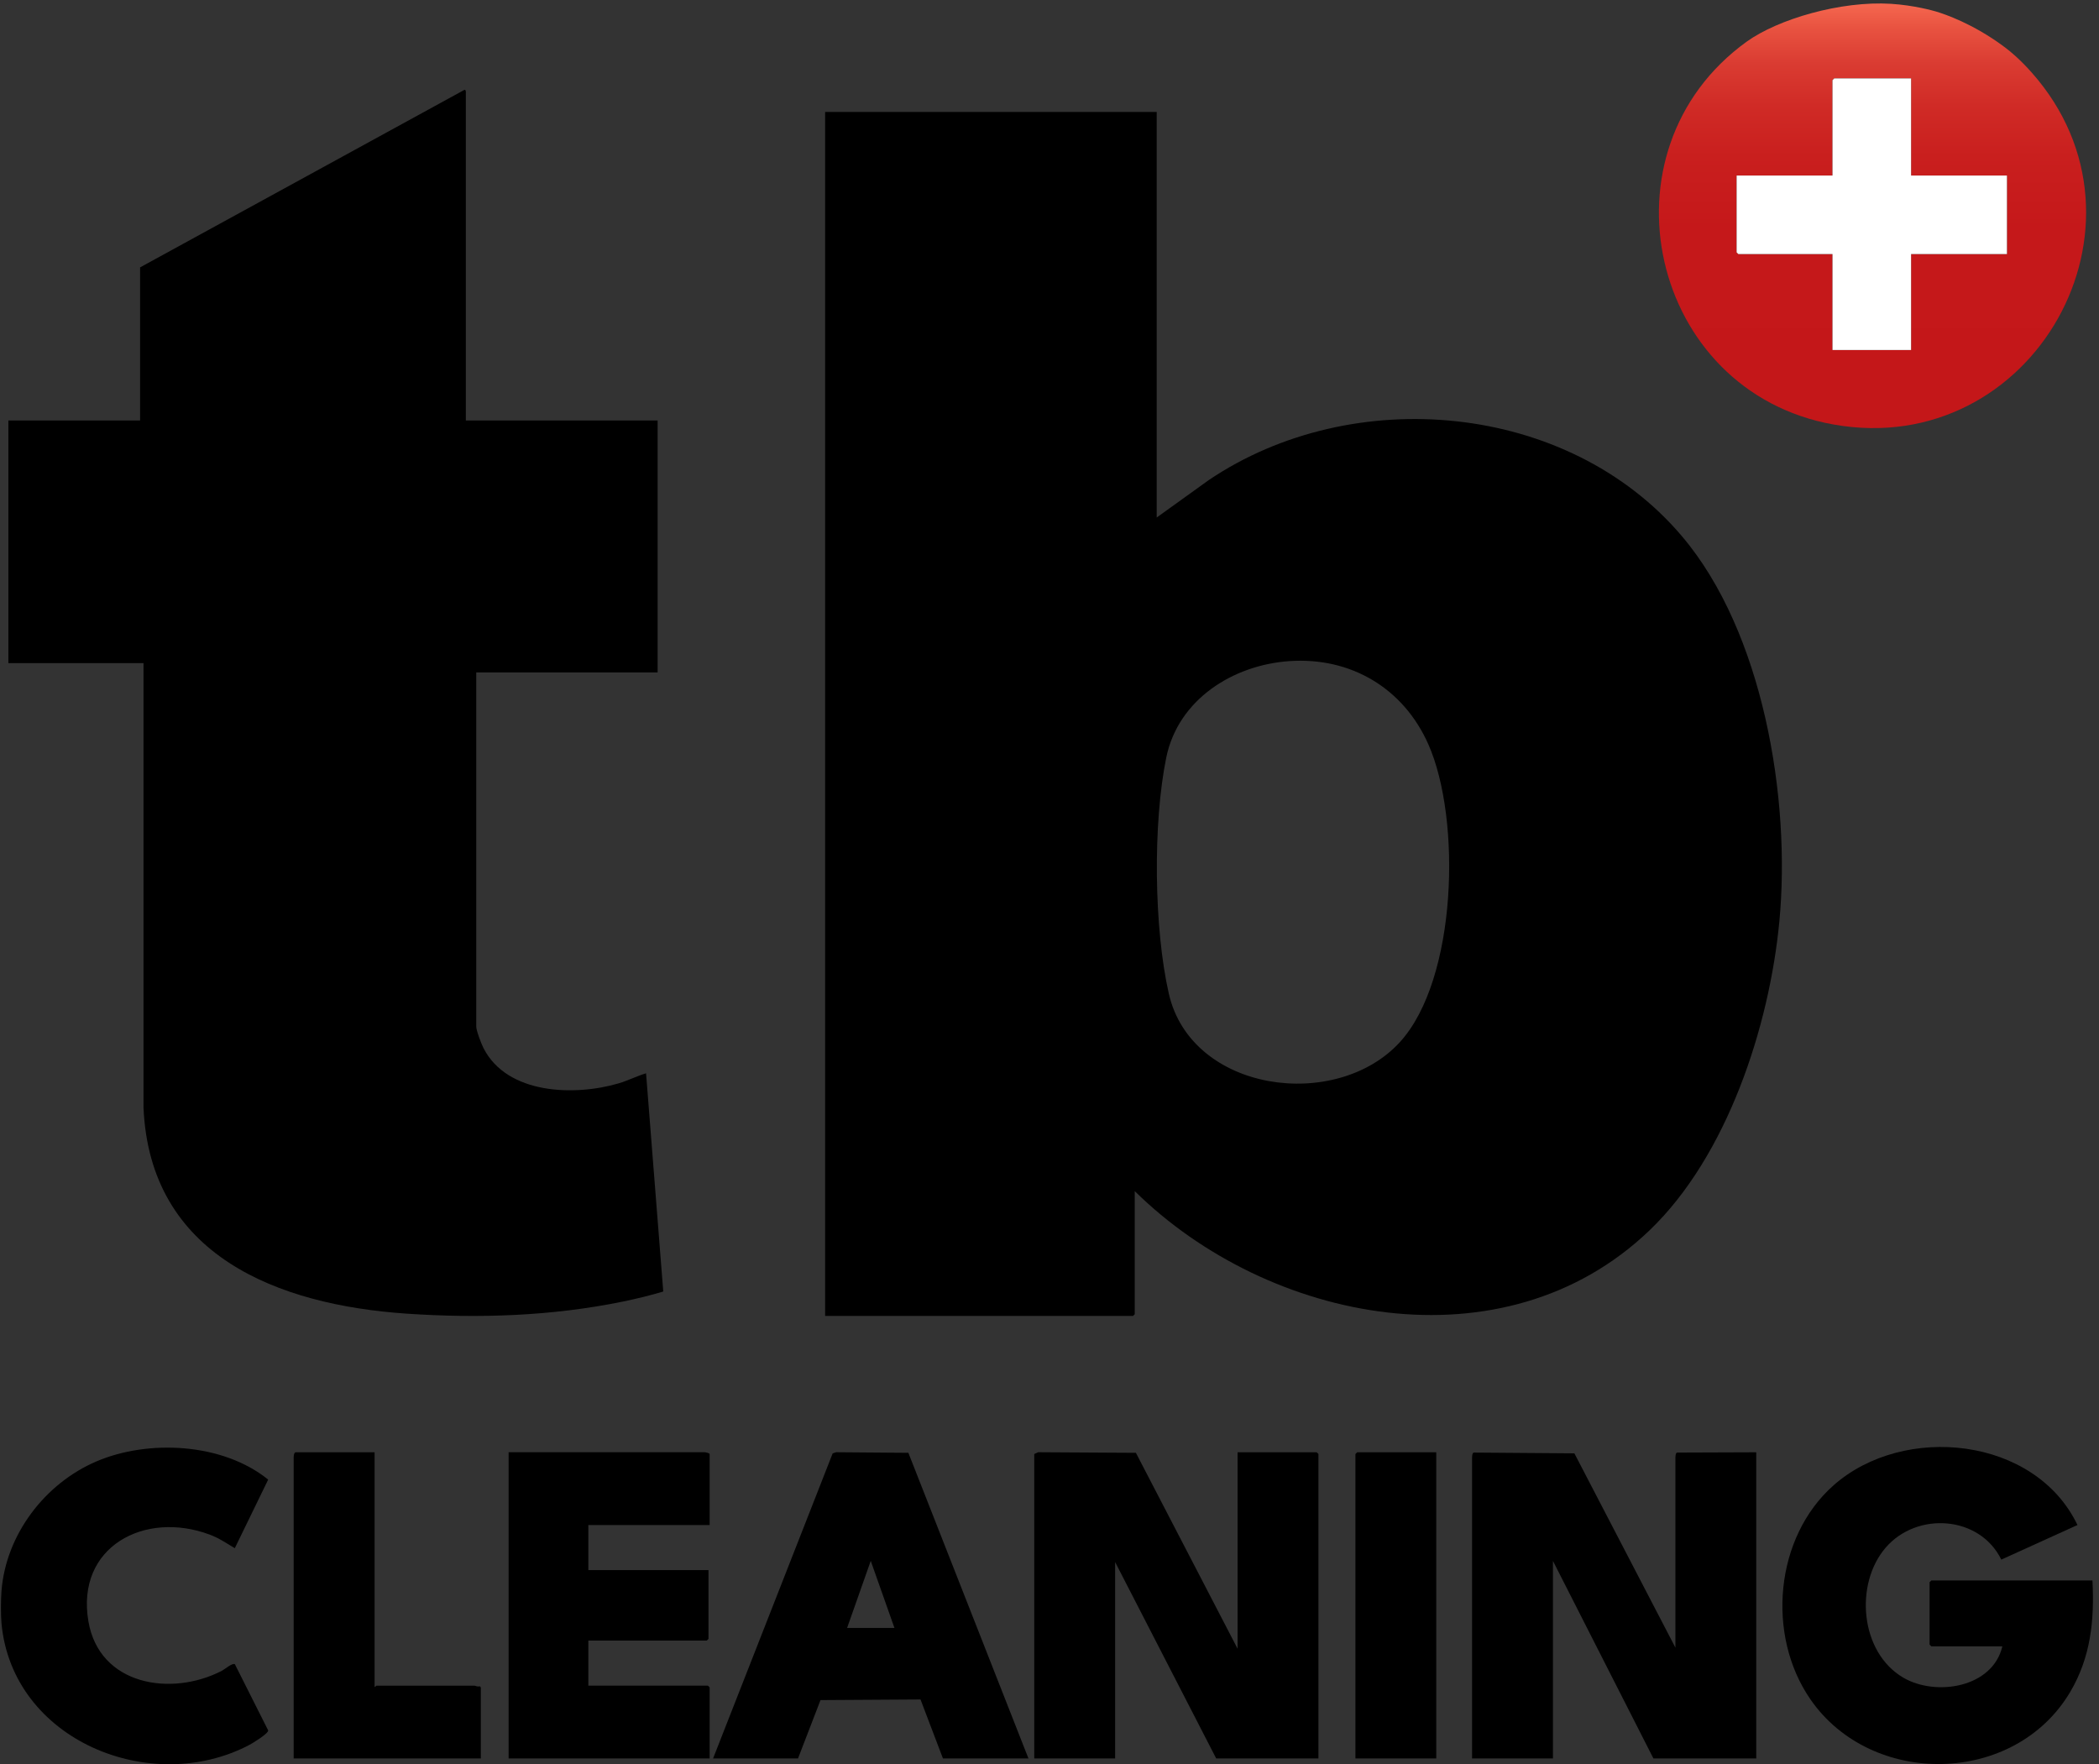
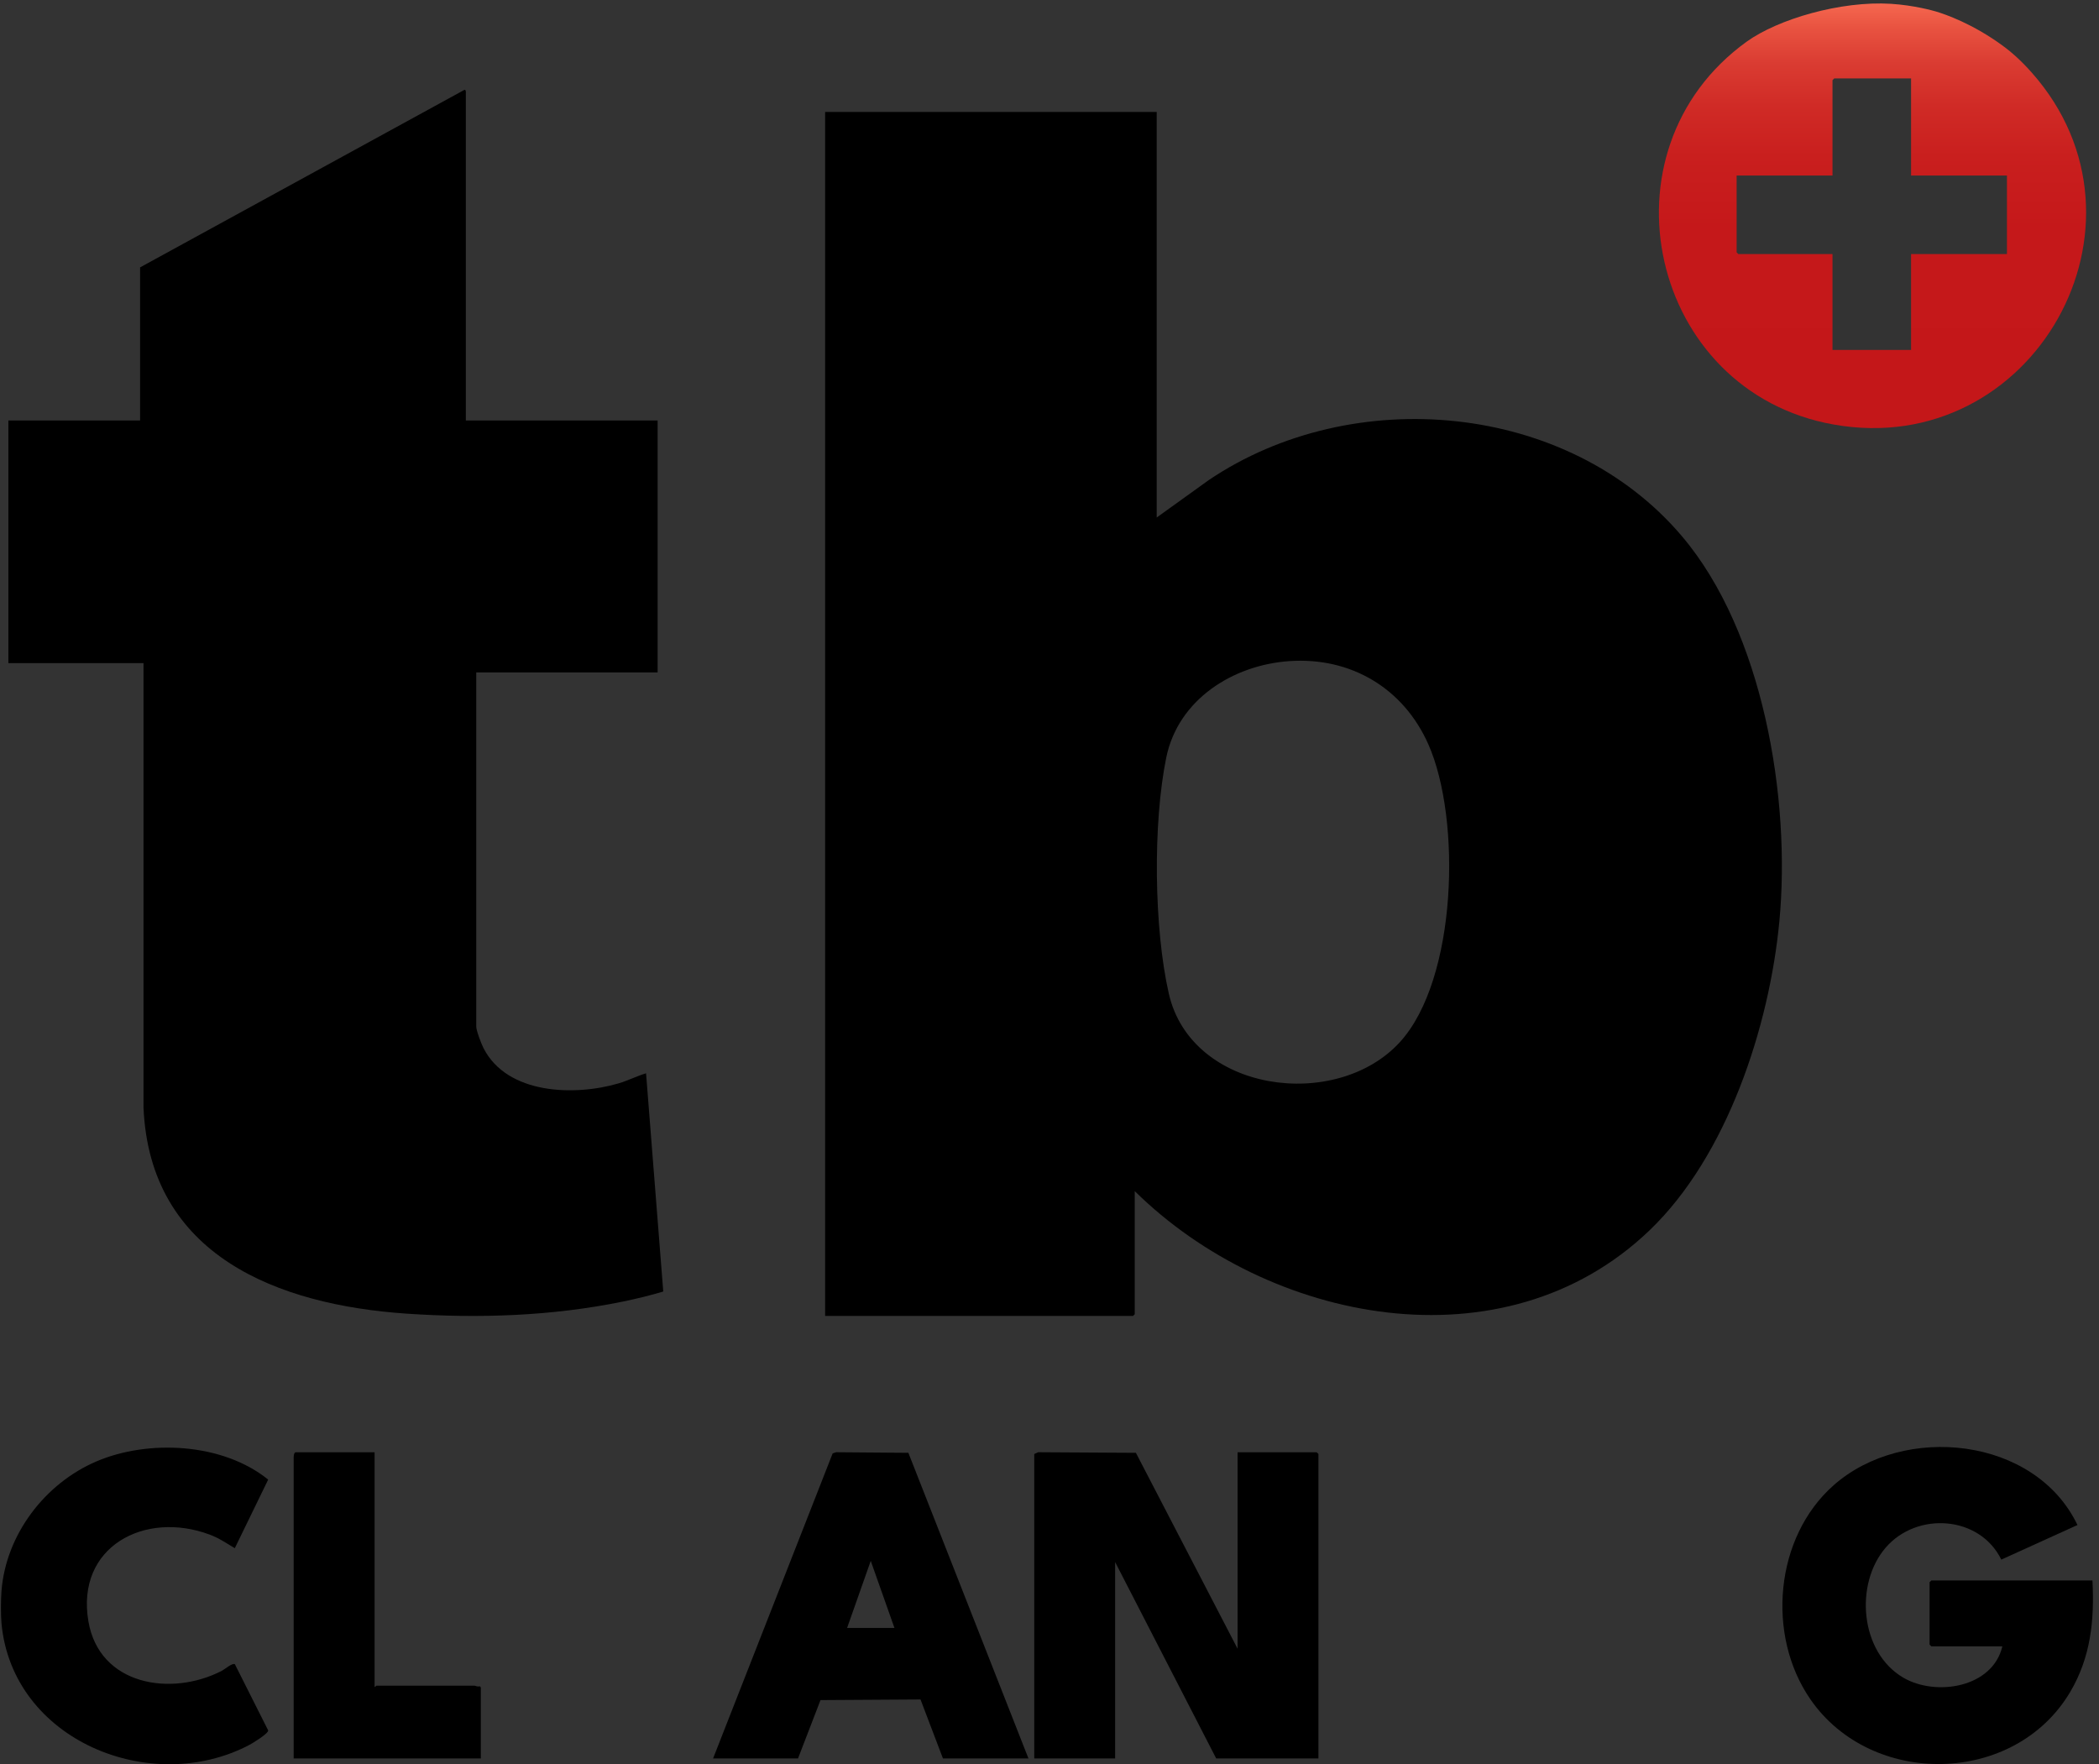
<svg xmlns="http://www.w3.org/2000/svg" width="301" height="253" viewBox="0 0 301 253" fill="none">
  <rect x="0" y="0" width="301" height="253" fill="#333333" stroke="none" />
  <g clip-path="url(#clip0_1325_577)">
    <path d="M0.213 228.142C0.855 220.024 6.465 212.708 13.85 209.558C21.235 206.408 31.894 206.878 38.457 212.177L33.67 222.014C32.412 221.268 31.466 220.591 30.07 220.066C20.772 216.584 10.858 221.779 12.675 232.494C14.237 241.689 24.544 243.34 31.798 239.602C32.254 239.368 33.324 238.421 33.684 238.656L38.457 248.141C38.499 248.597 36.24 249.965 35.777 250.214C21.622 257.668 1.76 249.557 0.213 232.784C0.102 231.547 0.116 229.392 0.213 228.142Z" fill="black" />
    <path d="M241.168 76.864C224.816 57.61 193.97 54.923 173.342 68.843L165.874 74.211V16.057H118.324V188.709H162.475L162.724 188.46V170.81C181.867 189.683 215.628 196.467 236.532 176.447C247.668 165.787 253.727 147.218 255.164 132.123C256.829 114.555 252.85 90.604 241.168 76.864ZM200.747 149.442C191.614 159.432 170.841 156.675 167.608 142.479C165.473 133.104 165.314 118.058 167.242 108.642C168.941 100.331 176.768 95.371 184.886 94.805C193.728 94.19 201.272 98.708 204.83 106.742C209.583 117.464 208.968 140.441 200.747 149.442Z" fill="black" />
    <path d="M20.088 38.343L66.56 12.906C66.864 12.768 66.802 13.335 66.802 13.487V60.297H94.304V96.421H68.294V147.204C68.294 147.798 69.027 149.705 69.338 150.306C72.736 156.965 82.422 157.207 88.708 155.356C90.055 154.962 91.306 154.313 92.646 153.912L95.112 185.206C93.219 185.773 91.278 186.243 89.344 186.643C79.154 188.737 68.64 189.082 58.277 188.377C39.811 187.113 21.477 180.039 20.579 158.81V95.095H1.201V60.297H20.088V38.343Z" fill="black" />
    <path d="M291.363 10.419C289.913 8.782 288.552 7.546 287.177 6.544C282.901 3.414 278.991 2.054 277.581 1.639C277.236 1.535 274.48 0.755 271.17 0.548C263.979 0.099 254.977 2.731 250.473 5.977C228.747 21.659 236.601 56.201 262.95 60.878C291.557 65.955 310.603 32.125 291.363 10.419ZM287.799 36.436H274.051V50.184H262.784V36.436H249.285L249.036 36.188V25.169H262.784V11.497L263.032 11.248H274.051V25.169H287.799V36.436Z" fill="url(#paint0_linear_1325_577)" />
    <path d="M148.313 208.508L148.886 208.253L162.89 208.336L177.473 236.432V208.26H188.816L189.065 208.508V252.169H174.406L159.912 224.004V252.169H148.313V208.508Z" fill="black" />
-     <path d="M240.256 236.266V209.171C240.256 208.93 240.256 208.349 240.497 208.301L251.848 208.26V252.169H237.105L222.695 223.838V252.169H211.096V209.171C211.096 208.93 211.096 208.349 211.337 208.301L225.769 208.412L240.249 236.259L240.256 236.266Z" fill="black" />
    <path d="M300.061 226.649C300.358 232.349 299.812 237.641 296.883 242.608C288.939 256.065 268.386 256.397 259.606 243.671C253.271 234.497 254.487 220.446 262.957 212.978C273.022 204.101 291.84 206.014 297.913 218.691L286.99 223.651C283.902 217.337 274.915 216.722 270.417 221.924C265.92 227.126 266.708 236.957 272.953 240.59C277.623 243.305 285.747 242.027 287.142 236.086H276.953L276.704 235.837V226.891L276.953 226.643H300.061V226.649Z" fill="black" />
    <path d="M130.262 208.336L119.893 208.253L119.402 208.425L102.256 252.169H114.435L117.661 243.796L132.003 243.706L135.222 252.169H147.484L130.262 208.336ZM121.475 233.447L124.866 223.831L128.265 233.447H121.475Z" fill="black" />
-     <path d="M101.765 218.698H84.37V225.157H101.599V235.015L101.35 235.264H84.37V241.723H101.516L101.765 241.972V252.162H72.936V208.253H101.019C101.171 208.253 101.661 208.342 101.765 208.501V218.691V218.698Z" fill="black" />
    <path d="M53.718 208.26V241.896C53.842 241.938 53.918 241.73 53.967 241.73H68.046C68.177 241.73 68.515 241.937 68.792 241.806L68.951 241.979V252.169H42.112V209.171C42.112 208.867 42.105 208.418 42.361 208.26H53.711H53.718Z" fill="black" />
-     <path d="M205.963 208.26V252.169H194.371V208.508L194.619 208.26H205.963Z" fill="black" />
-     <path d="M274.051 11.248V25.169H287.799V36.436H274.051V50.191H262.784V36.436H249.285L249.036 36.188V25.169H262.784V11.497L263.032 11.248H274.051Z" fill="white" />
  </g>
  <defs>
    <linearGradient id="paint0_linear_1325_577" x1="268.525" y1="0.499" x2="268.525" y2="61.389" gradientUnits="userSpaceOnUse">
      <stop stop-color="#F5674F" />
      <stop offset="0.06" stop-color="#E85240" />
      <stop offset="0.14" stop-color="#DA3C32" />
      <stop offset="0.24" stop-color="#D02B26" />
      <stop offset="0.36" stop-color="#C91F1E" />
      <stop offset="0.53" stop-color="#C5181A" />
      <stop offset="1" stop-color="#C41719" />
    </linearGradient>
    <clipPath id="clip0_1325_577">
      <rect width="300" height="252.492" fill="white" transform="translate(0.13 0.499)" />
    </clipPath>
  </defs>
</svg>